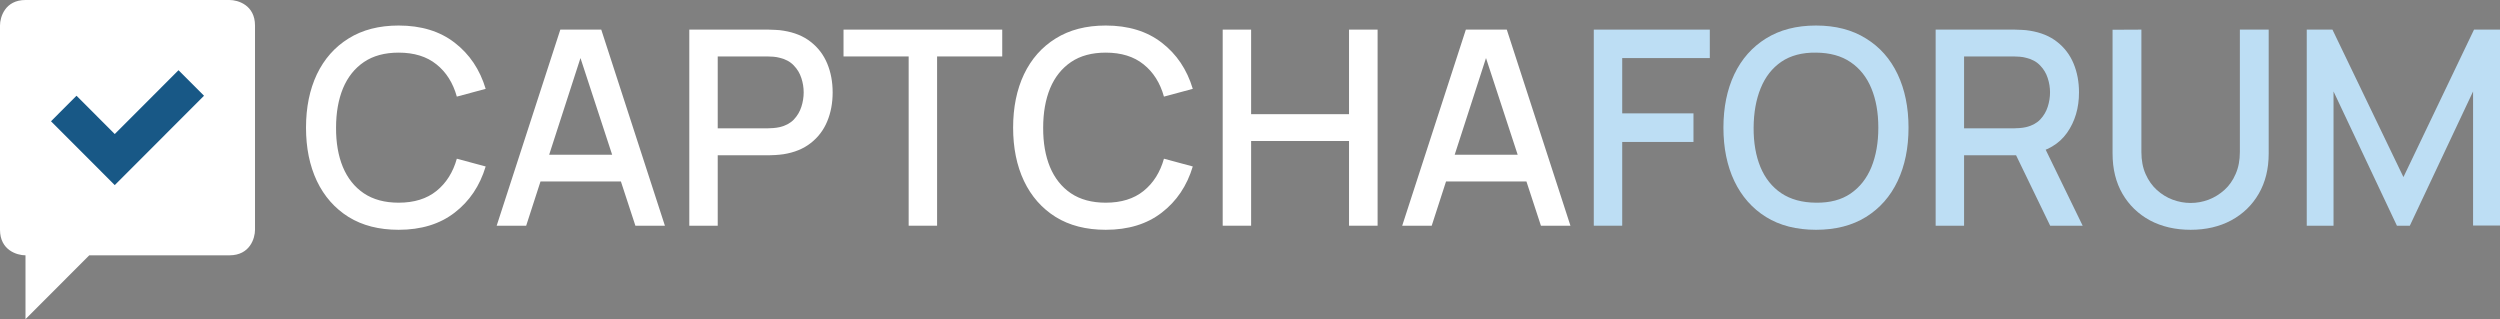
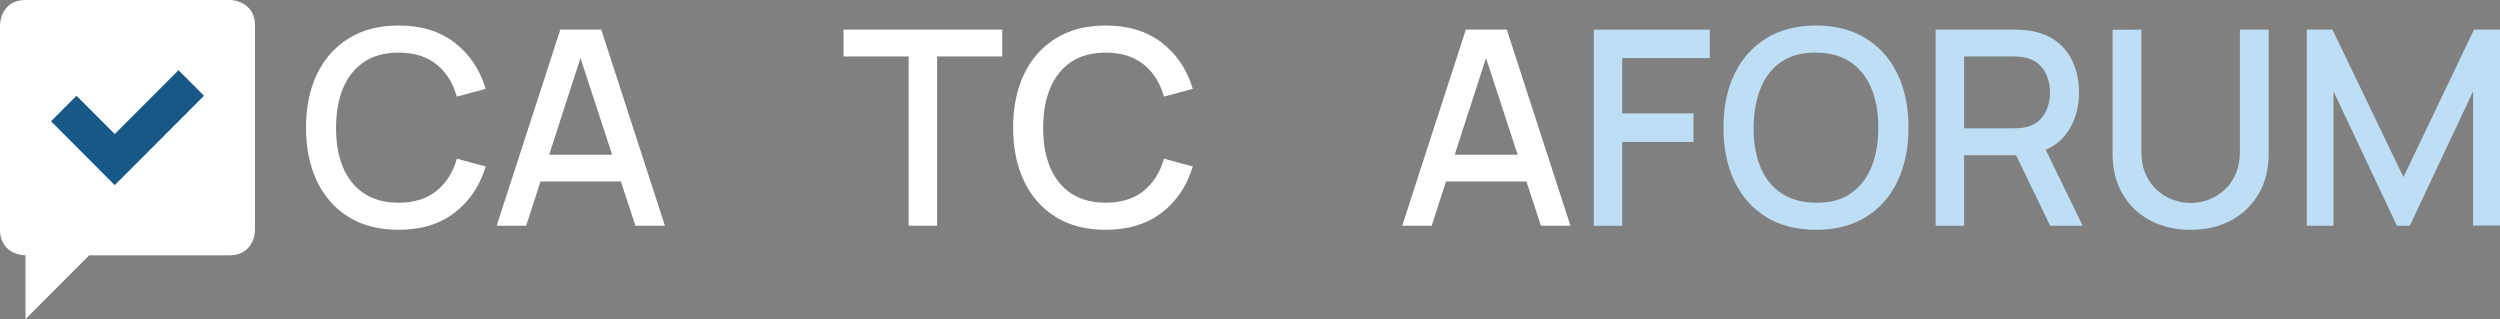
<svg xmlns="http://www.w3.org/2000/svg" width="235" height="30" viewBox="0 0 235 30" fill="none">
  <rect x="0" y="0" width="235" height="30" fill="#808080" stroke="none" />
  <path d="M0 2.4C0 1.6 0.479 0 2.397 0H21.573C22.372 0 23.971 0.48 23.971 2.4V21.6C23.971 22.4 23.491 24 21.573 24H8.39L2.397 30V24C1.598 24 0 23.52 0 21.6V2.4Z" fill="white" />
  <path d="M149.816 21.216V2.784H160.721V5.459H152.488V10.656H159.187V13.344H152.488V21.216H149.816Z" fill="#BDDEF4" />
  <path d="M170.708 21.6C168.867 21.6 167.299 21.199 166.003 20.397C164.708 19.586 163.715 18.46 163.025 17.017C162.343 15.575 162.002 13.903 162.002 12C162.002 10.097 162.343 8.424 163.025 6.982C163.715 5.54 164.708 4.418 166.003 3.616C167.299 2.805 168.867 2.4 170.708 2.4C172.54 2.4 174.104 2.805 175.4 3.616C176.704 4.418 177.697 5.54 178.379 6.982C179.06 8.424 179.401 10.097 179.401 12C179.401 13.903 179.06 15.575 178.379 17.017C177.697 18.46 176.704 19.586 175.4 20.397C174.104 21.199 172.54 21.6 170.708 21.6ZM170.708 19.053C172.012 19.07 173.094 18.784 173.955 18.195C174.825 17.598 175.477 16.77 175.911 15.712C176.346 14.645 176.563 13.408 176.563 12C176.563 10.592 176.346 9.363 175.911 8.313C175.477 7.255 174.825 6.432 173.955 5.843C173.094 5.254 172.012 4.956 170.708 4.947C169.404 4.93 168.317 5.216 167.448 5.805C166.587 6.394 165.939 7.221 165.505 8.288C165.07 9.355 164.849 10.592 164.84 12C164.832 13.408 165.045 14.641 165.479 15.699C165.914 16.749 166.566 17.568 167.435 18.157C168.313 18.745 169.404 19.044 170.708 19.053Z" fill="#BDDEF4" />
  <path d="M181.951 21.216V2.784H189.392C189.571 2.784 189.792 2.792 190.057 2.809C190.321 2.818 190.572 2.844 190.811 2.886C191.834 3.048 192.686 3.398 193.368 3.936C194.058 4.473 194.574 5.152 194.915 5.971C195.256 6.79 195.426 7.695 195.426 8.685C195.426 10.152 195.051 11.42 194.301 12.486C193.551 13.544 192.426 14.206 190.926 14.47L189.839 14.598H184.623V21.216H181.951ZM192.716 21.216L189.085 13.715L191.783 13.024L195.771 21.216H192.716ZM184.623 12.064H189.29C189.46 12.064 189.648 12.055 189.852 12.038C190.065 12.021 190.265 11.991 190.453 11.949C190.998 11.821 191.437 11.586 191.77 11.245C192.102 10.895 192.341 10.494 192.486 10.041C192.631 9.589 192.703 9.137 192.703 8.685C192.703 8.232 192.631 7.784 192.486 7.341C192.341 6.888 192.102 6.492 191.77 6.15C191.437 5.8 190.998 5.561 190.453 5.434C190.265 5.382 190.065 5.348 189.852 5.331C189.648 5.314 189.46 5.306 189.29 5.306H184.623V12.064Z" fill="#BDDEF4" />
-   <path d="M205.919 21.6C204.479 21.6 203.205 21.305 202.097 20.717C200.997 20.119 200.136 19.287 199.514 18.221C198.892 17.145 198.581 15.883 198.581 14.432V2.797L201.291 2.784V14.291C201.291 15.076 201.423 15.767 201.688 16.365C201.952 16.962 202.305 17.461 202.749 17.862C203.192 18.263 203.686 18.566 204.232 18.771C204.786 18.976 205.348 19.078 205.919 19.078C206.499 19.078 207.061 18.976 207.607 18.771C208.161 18.558 208.659 18.251 209.102 17.849C209.546 17.448 209.895 16.949 210.151 16.352C210.415 15.755 210.547 15.068 210.547 14.291V2.784H213.257V14.432C213.257 15.874 212.946 17.133 212.324 18.208C211.702 19.283 210.837 20.119 209.729 20.717C208.629 21.305 207.36 21.6 205.919 21.6Z" fill="#BDDEF4" />
+   <path d="M205.919 21.6C204.479 21.6 203.205 21.305 202.097 20.717C200.997 20.119 200.136 19.287 199.514 18.221C198.892 17.145 198.581 15.883 198.581 14.432V2.797L201.291 2.784V14.291C201.291 15.076 201.423 15.767 201.688 16.365C201.952 16.962 202.305 17.461 202.749 17.862C203.192 18.263 203.686 18.566 204.232 18.771C204.786 18.976 205.348 19.078 205.919 19.078C206.499 19.078 207.061 18.976 207.607 18.771C208.161 18.558 208.659 18.251 209.102 17.849C209.546 17.448 209.895 16.949 210.151 16.352C210.415 15.755 210.547 15.068 210.547 14.291V2.784H213.257V14.432C213.257 15.874 212.946 17.133 212.324 18.208C211.702 19.283 210.837 20.119 209.729 20.717C208.629 21.305 207.36 21.6 205.919 21.6" fill="#BDDEF4" />
  <path d="M216.834 21.216V2.784H219.25L225.923 16.646L232.558 2.784H235V21.203H232.469V8.595L226.524 21.216H225.31L219.352 8.595V21.216H216.834Z" fill="#BDDEF4" />
  <path d="M37.471 21.6C35.63 21.6 34.062 21.199 32.766 20.397C31.471 19.586 30.478 18.46 29.787 17.017C29.106 15.575 28.765 13.903 28.765 12C28.765 10.097 29.106 8.424 29.787 6.982C30.478 5.54 31.471 4.418 32.766 3.616C34.062 2.805 35.63 2.4 37.471 2.4C39.593 2.4 41.349 2.938 42.738 4.013C44.136 5.088 45.107 6.534 45.653 8.352L42.942 9.082C42.584 7.793 41.945 6.782 41.025 6.048C40.113 5.314 38.928 4.947 37.471 4.947C36.167 4.947 35.08 5.242 34.211 5.83C33.341 6.419 32.685 7.243 32.242 8.301C31.807 9.359 31.59 10.592 31.59 12C31.581 13.408 31.794 14.641 32.229 15.699C32.672 16.757 33.329 17.581 34.198 18.169C35.076 18.758 36.167 19.053 37.471 19.053C38.928 19.053 40.113 18.686 41.025 17.952C41.945 17.209 42.584 16.198 42.942 14.918L45.653 15.648C45.107 17.465 44.136 18.912 42.738 19.987C41.349 21.062 39.593 21.6 37.471 21.6Z" fill="white" />
  <path d="M46.687 21.216L52.67 2.784H56.518L62.501 21.216H59.727L54.217 4.397H54.907L49.461 21.216H46.687ZM49.793 17.056V14.547H59.407V17.056H49.793Z" fill="white" />
-   <path d="M64.794 21.216V2.784H72.235C72.414 2.784 72.635 2.792 72.9 2.809C73.164 2.818 73.415 2.844 73.654 2.886C74.677 3.048 75.529 3.398 76.211 3.936C76.901 4.473 77.417 5.152 77.758 5.971C78.099 6.79 78.269 7.695 78.269 8.685C78.269 9.683 78.099 10.592 77.758 11.411C77.417 12.23 76.901 12.909 76.211 13.446C75.529 13.984 74.677 14.334 73.654 14.496C73.415 14.53 73.16 14.556 72.887 14.573C72.623 14.59 72.405 14.598 72.235 14.598H67.466V21.216H64.794ZM67.466 12.064H72.132C72.303 12.064 72.49 12.055 72.695 12.038C72.908 12.021 73.108 11.991 73.296 11.949C73.841 11.821 74.28 11.586 74.613 11.245C74.945 10.895 75.184 10.494 75.329 10.041C75.474 9.589 75.546 9.137 75.546 8.685C75.546 8.232 75.474 7.784 75.329 7.341C75.184 6.888 74.945 6.492 74.613 6.15C74.28 5.8 73.841 5.561 73.296 5.434C73.108 5.382 72.908 5.348 72.695 5.331C72.49 5.314 72.303 5.306 72.132 5.306H67.466V12.064Z" fill="white" />
  <path d="M85.414 21.216V5.306H79.291V2.784H94.21V5.306H88.086V21.216H85.414Z" fill="white" />
  <path d="M103.939 21.6C102.098 21.6 100.53 21.199 99.234 20.397C97.939 19.586 96.946 18.46 96.256 17.017C95.574 15.575 95.233 13.903 95.233 12C95.233 10.097 95.574 8.424 96.256 6.982C96.946 5.54 97.939 4.418 99.234 3.616C100.53 2.805 102.098 2.4 103.939 2.4C106.061 2.4 107.817 2.938 109.206 4.013C110.604 5.088 111.576 6.534 112.121 8.352L109.411 9.082C109.053 7.793 108.414 6.782 107.493 6.048C106.581 5.314 105.396 4.947 103.939 4.947C102.635 4.947 101.548 5.242 100.679 5.83C99.81 6.419 99.153 7.243 98.71 8.301C98.276 9.359 98.058 10.592 98.058 12C98.05 13.408 98.263 14.641 98.698 15.699C99.141 16.757 99.797 17.581 100.666 18.169C101.544 18.758 102.635 19.053 103.939 19.053C105.396 19.053 106.581 18.686 107.493 17.952C108.414 17.209 109.053 16.198 109.411 14.918L112.121 15.648C111.576 17.465 110.604 18.912 109.206 19.987C107.817 21.062 106.061 21.6 103.939 21.6Z" fill="white" />
-   <path d="M114.933 21.216V2.784H117.605V10.733H126.809V2.784H129.494V21.216H126.809V13.254H117.605V21.216H114.933Z" fill="white" />
  <path d="M131.807 21.216L137.79 2.784H141.638L147.621 21.216H144.847L139.337 4.397H140.027L134.581 21.216H131.807ZM134.914 17.056V14.547H144.527V17.056H134.914Z" fill="white" />
  <path d="M7.191 9L4.794 11.4L10.787 17.4L19.177 9L16.779 6.6L10.787 12.6L7.191 9Z" fill="#185886" />
</svg>